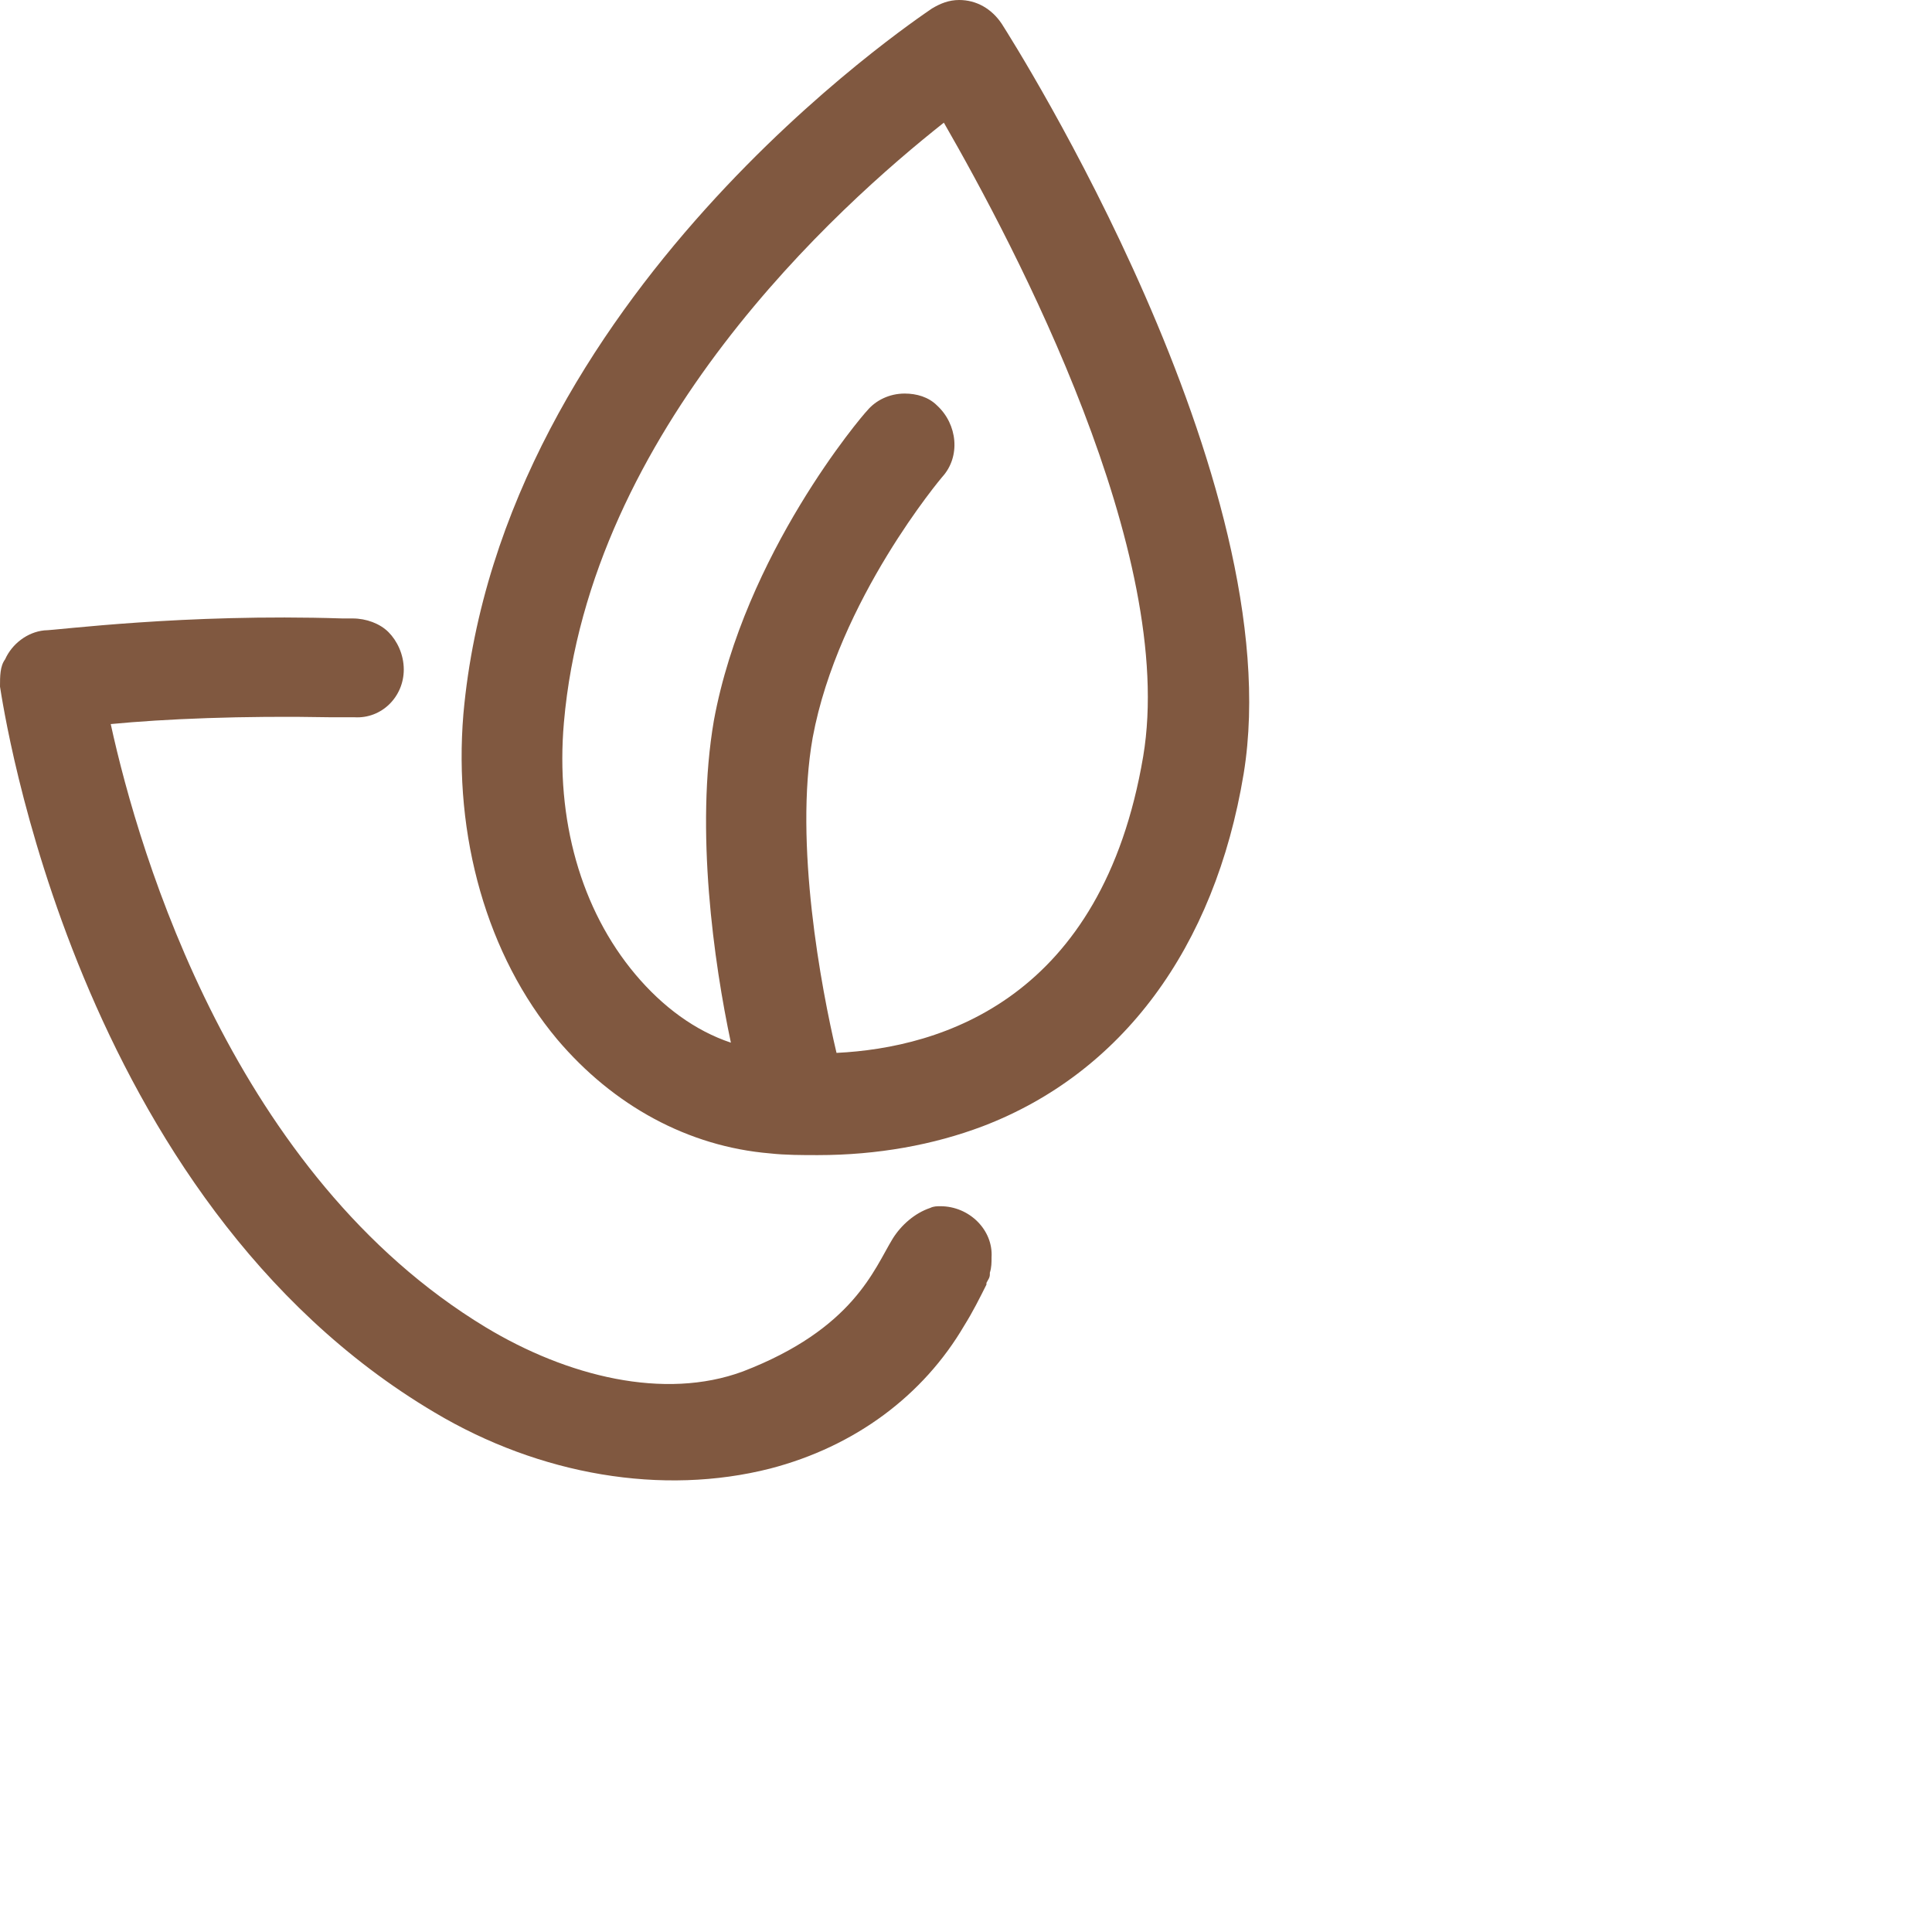
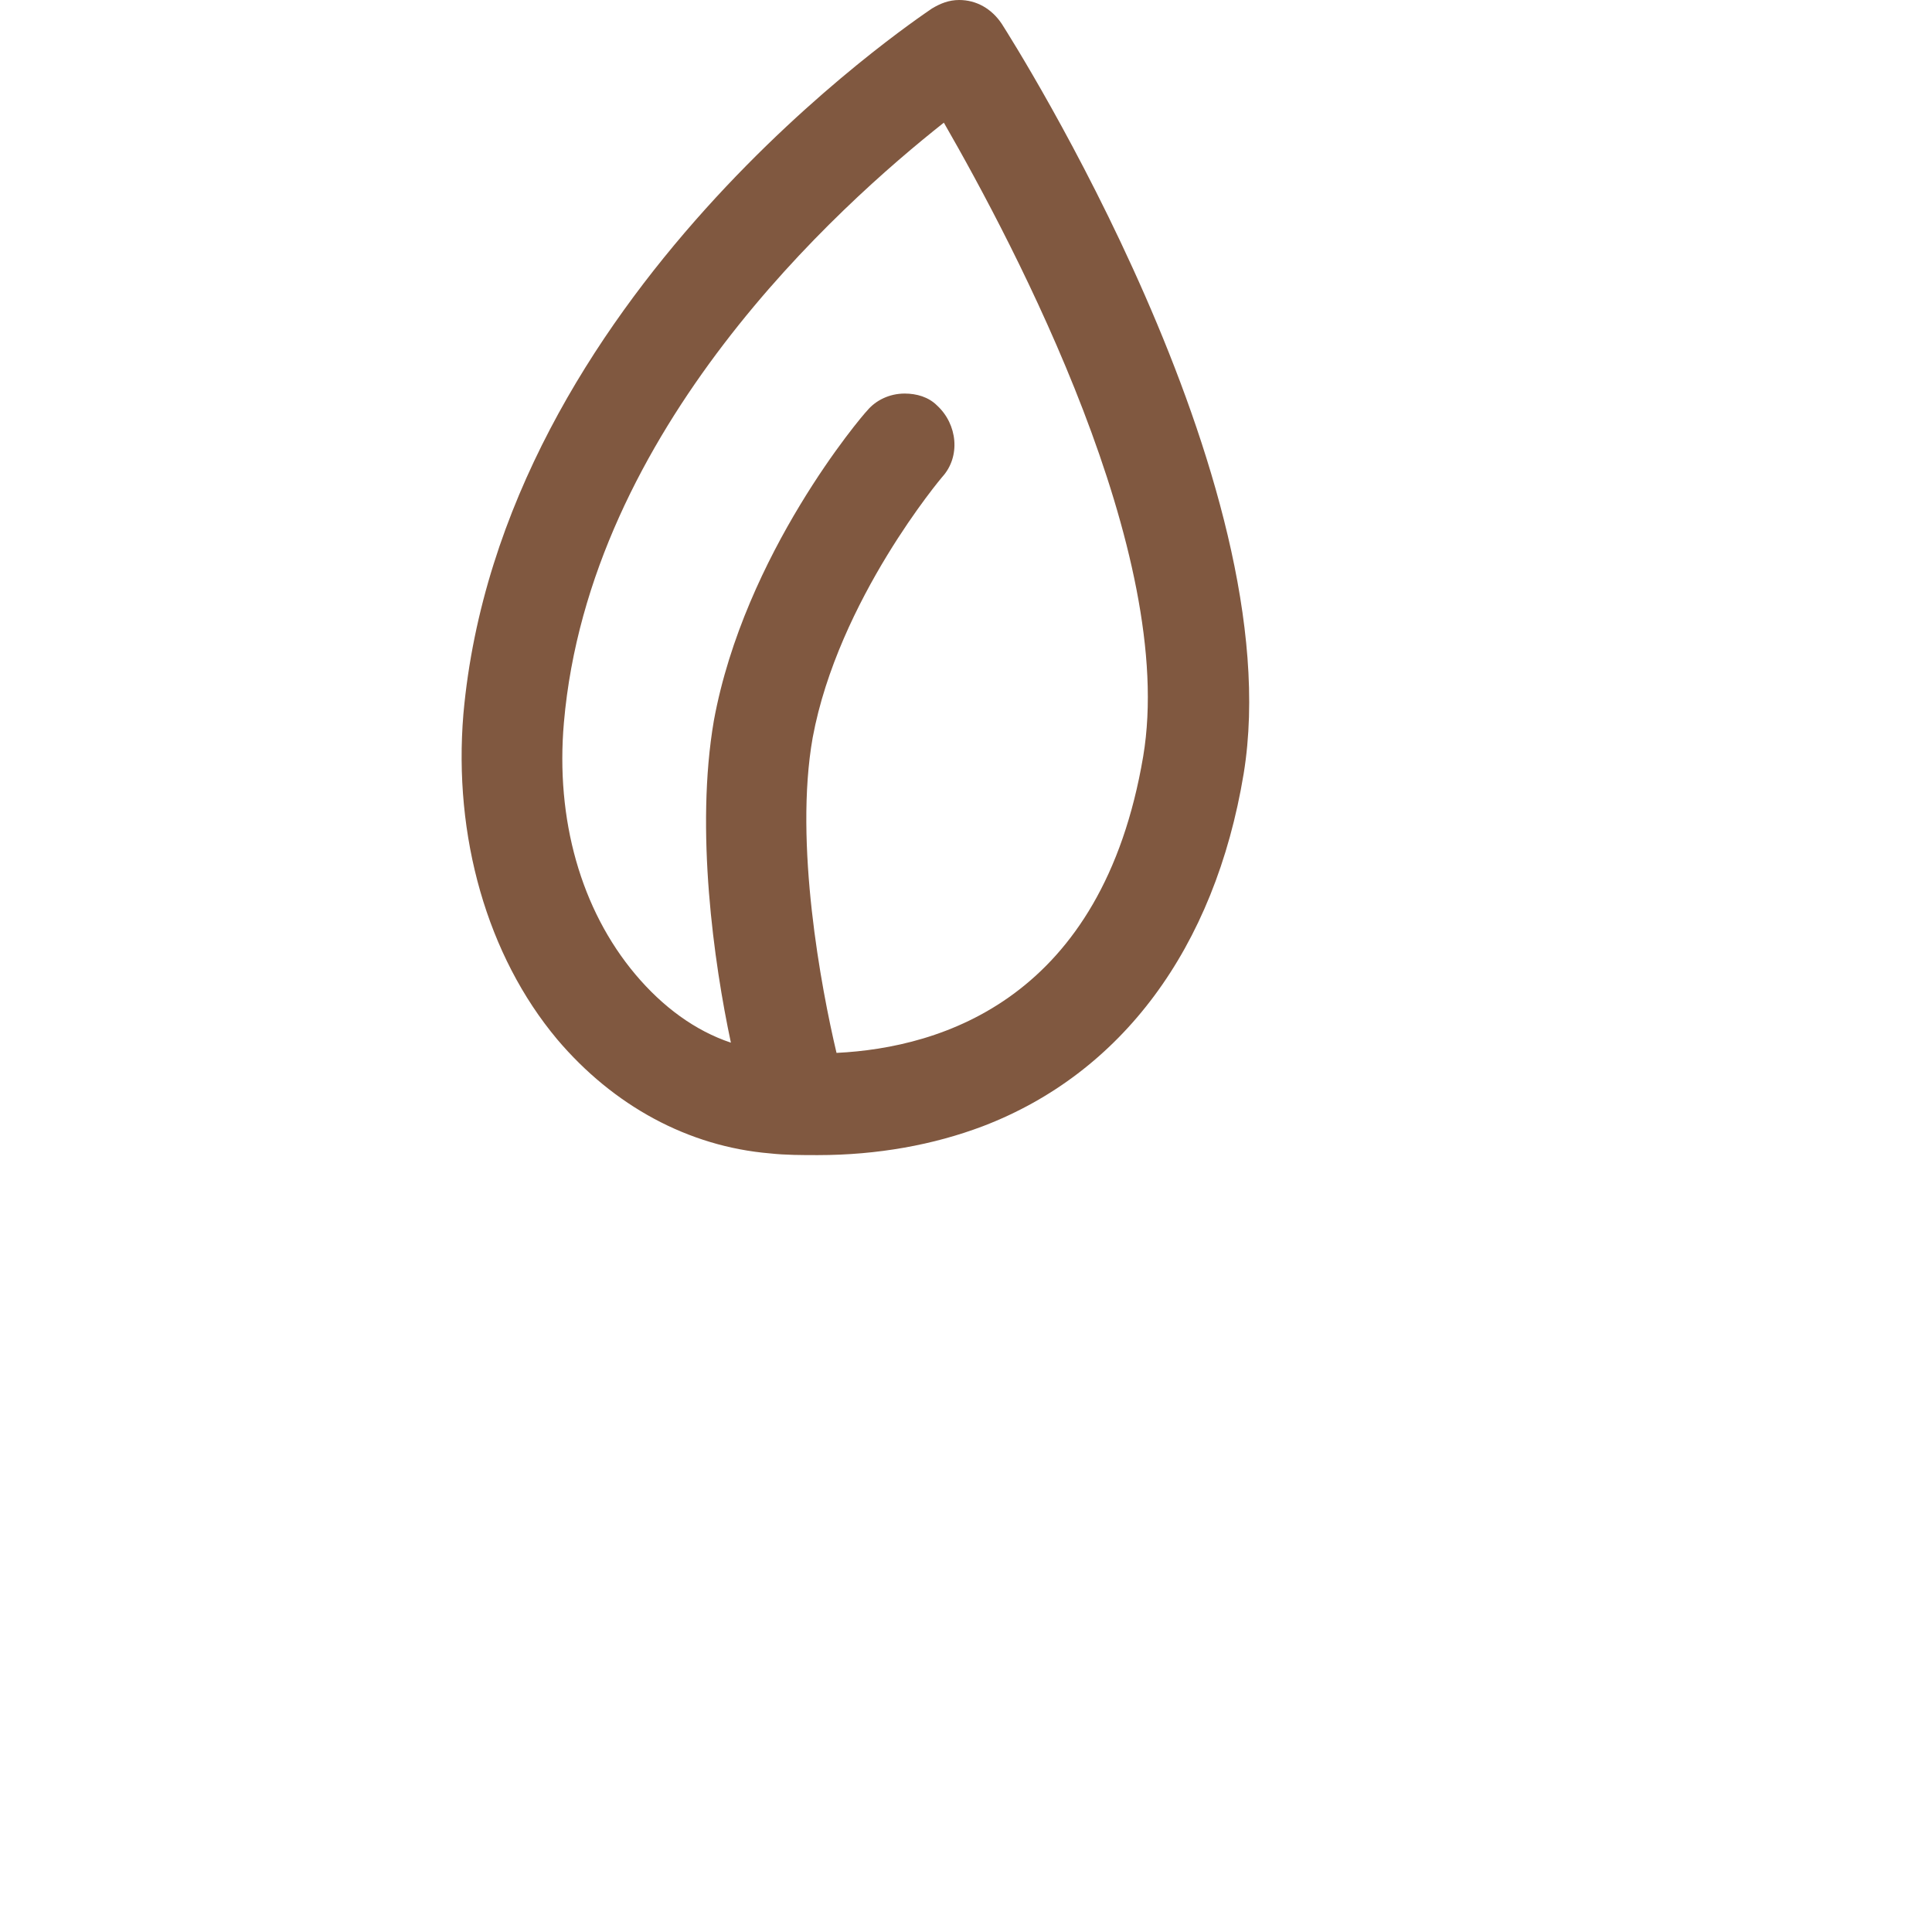
<svg xmlns="http://www.w3.org/2000/svg" version="1.1" id="Слой_1" x="0px" y="0px" viewBox="0 0 113.4 113.4" style="enable-background:new 0 0 113.4 113.4;" xml:space="preserve">
  <style type="text/css">
	.st0{fill:#805840;}
</style>
  <g>
    <path class="st0" d="M58.8,1.4C58.2,0.5,57.3,0,56.3,0c-0.6,0-1.1,0.2-1.6,0.5c-1,0.7-25.3,16.9-27.5,41.4   c-0.6,7.2,1.4,14.2,5.5,19.1c3.3,3.9,7.7,6.3,12.5,6.7c0.9,0.1,1.9,0.1,2.8,0.1c3.5,0,6.8-0.6,9.7-1.7C65.8,63,71.3,55.7,73,45.4   C75.8,28.2,59.5,2.5,58.8,1.4z M67.1,44.4c-2.4,14.2-11.8,17.1-18,17.4c-0.9-3.8-2.5-12.3-1.4-18.5c1.5-8.1,7.6-15.3,7.6-15.3   c1.1-1.2,0.9-3.1-0.3-4.2c-0.5-0.5-1.2-0.7-1.9-0.7c-0.9,0-1.7,0.4-2.2,1c-0.3,0.3-7.2,8.4-9,18.2c-1.1,6.4,0,14.2,1,18.9   c-2.1-0.7-4-2.1-5.6-4c-3.2-3.8-4.7-9.1-4.2-14.8c1.5-17.2,16.1-30.3,22.3-35.2C59.6,14.5,69.1,32.5,67.1,44.4z" />
  </g>
  <g>
-     <path class="st0" d="M55.2,70.8c-0.2,0-0.4,0-0.6,0.1c-0.9,0.3-1.7,1-2.2,1.8c-1.1,1.8-2.3,5.3-8.8,7.8c-4.6,1.7-10.3,0.3-15.1-2.6   C13.8,69,8.2,50.3,6.5,42.5c3.1-0.3,7.7-0.5,12.9-0.4c0.5,0,0.9,0,1.4,0c1.6,0.1,2.9-1.2,2.9-2.8l0,0c0-0.9-0.4-1.7-0.9-2.2   c-0.5-0.5-1.3-0.8-2.1-0.8c-0.2,0-0.4,0-0.6,0c-9.3-0.3-16.8,0.7-17.5,0.7c-1,0.1-1.9,0.8-2.3,1.7C0,39.1,0,39.7,0,40.3   c0.2,1.2,4.4,30.1,25.5,42.6c6.2,3.7,13.4,4.9,19.7,3.3c5-1.3,9-4.3,11.4-8.4c0.5-0.8,0.9-1.6,1.3-2.4c0,0,0-0.1,0-0.1   c0.1-0.2,0.2-0.3,0.2-0.5c0,0,0,0,0-0.1c0.1-0.3,0.1-0.6,0.1-0.9C58.3,72.2,56.9,70.8,55.2,70.8z" />
-   </g>
+     </g>
</svg>